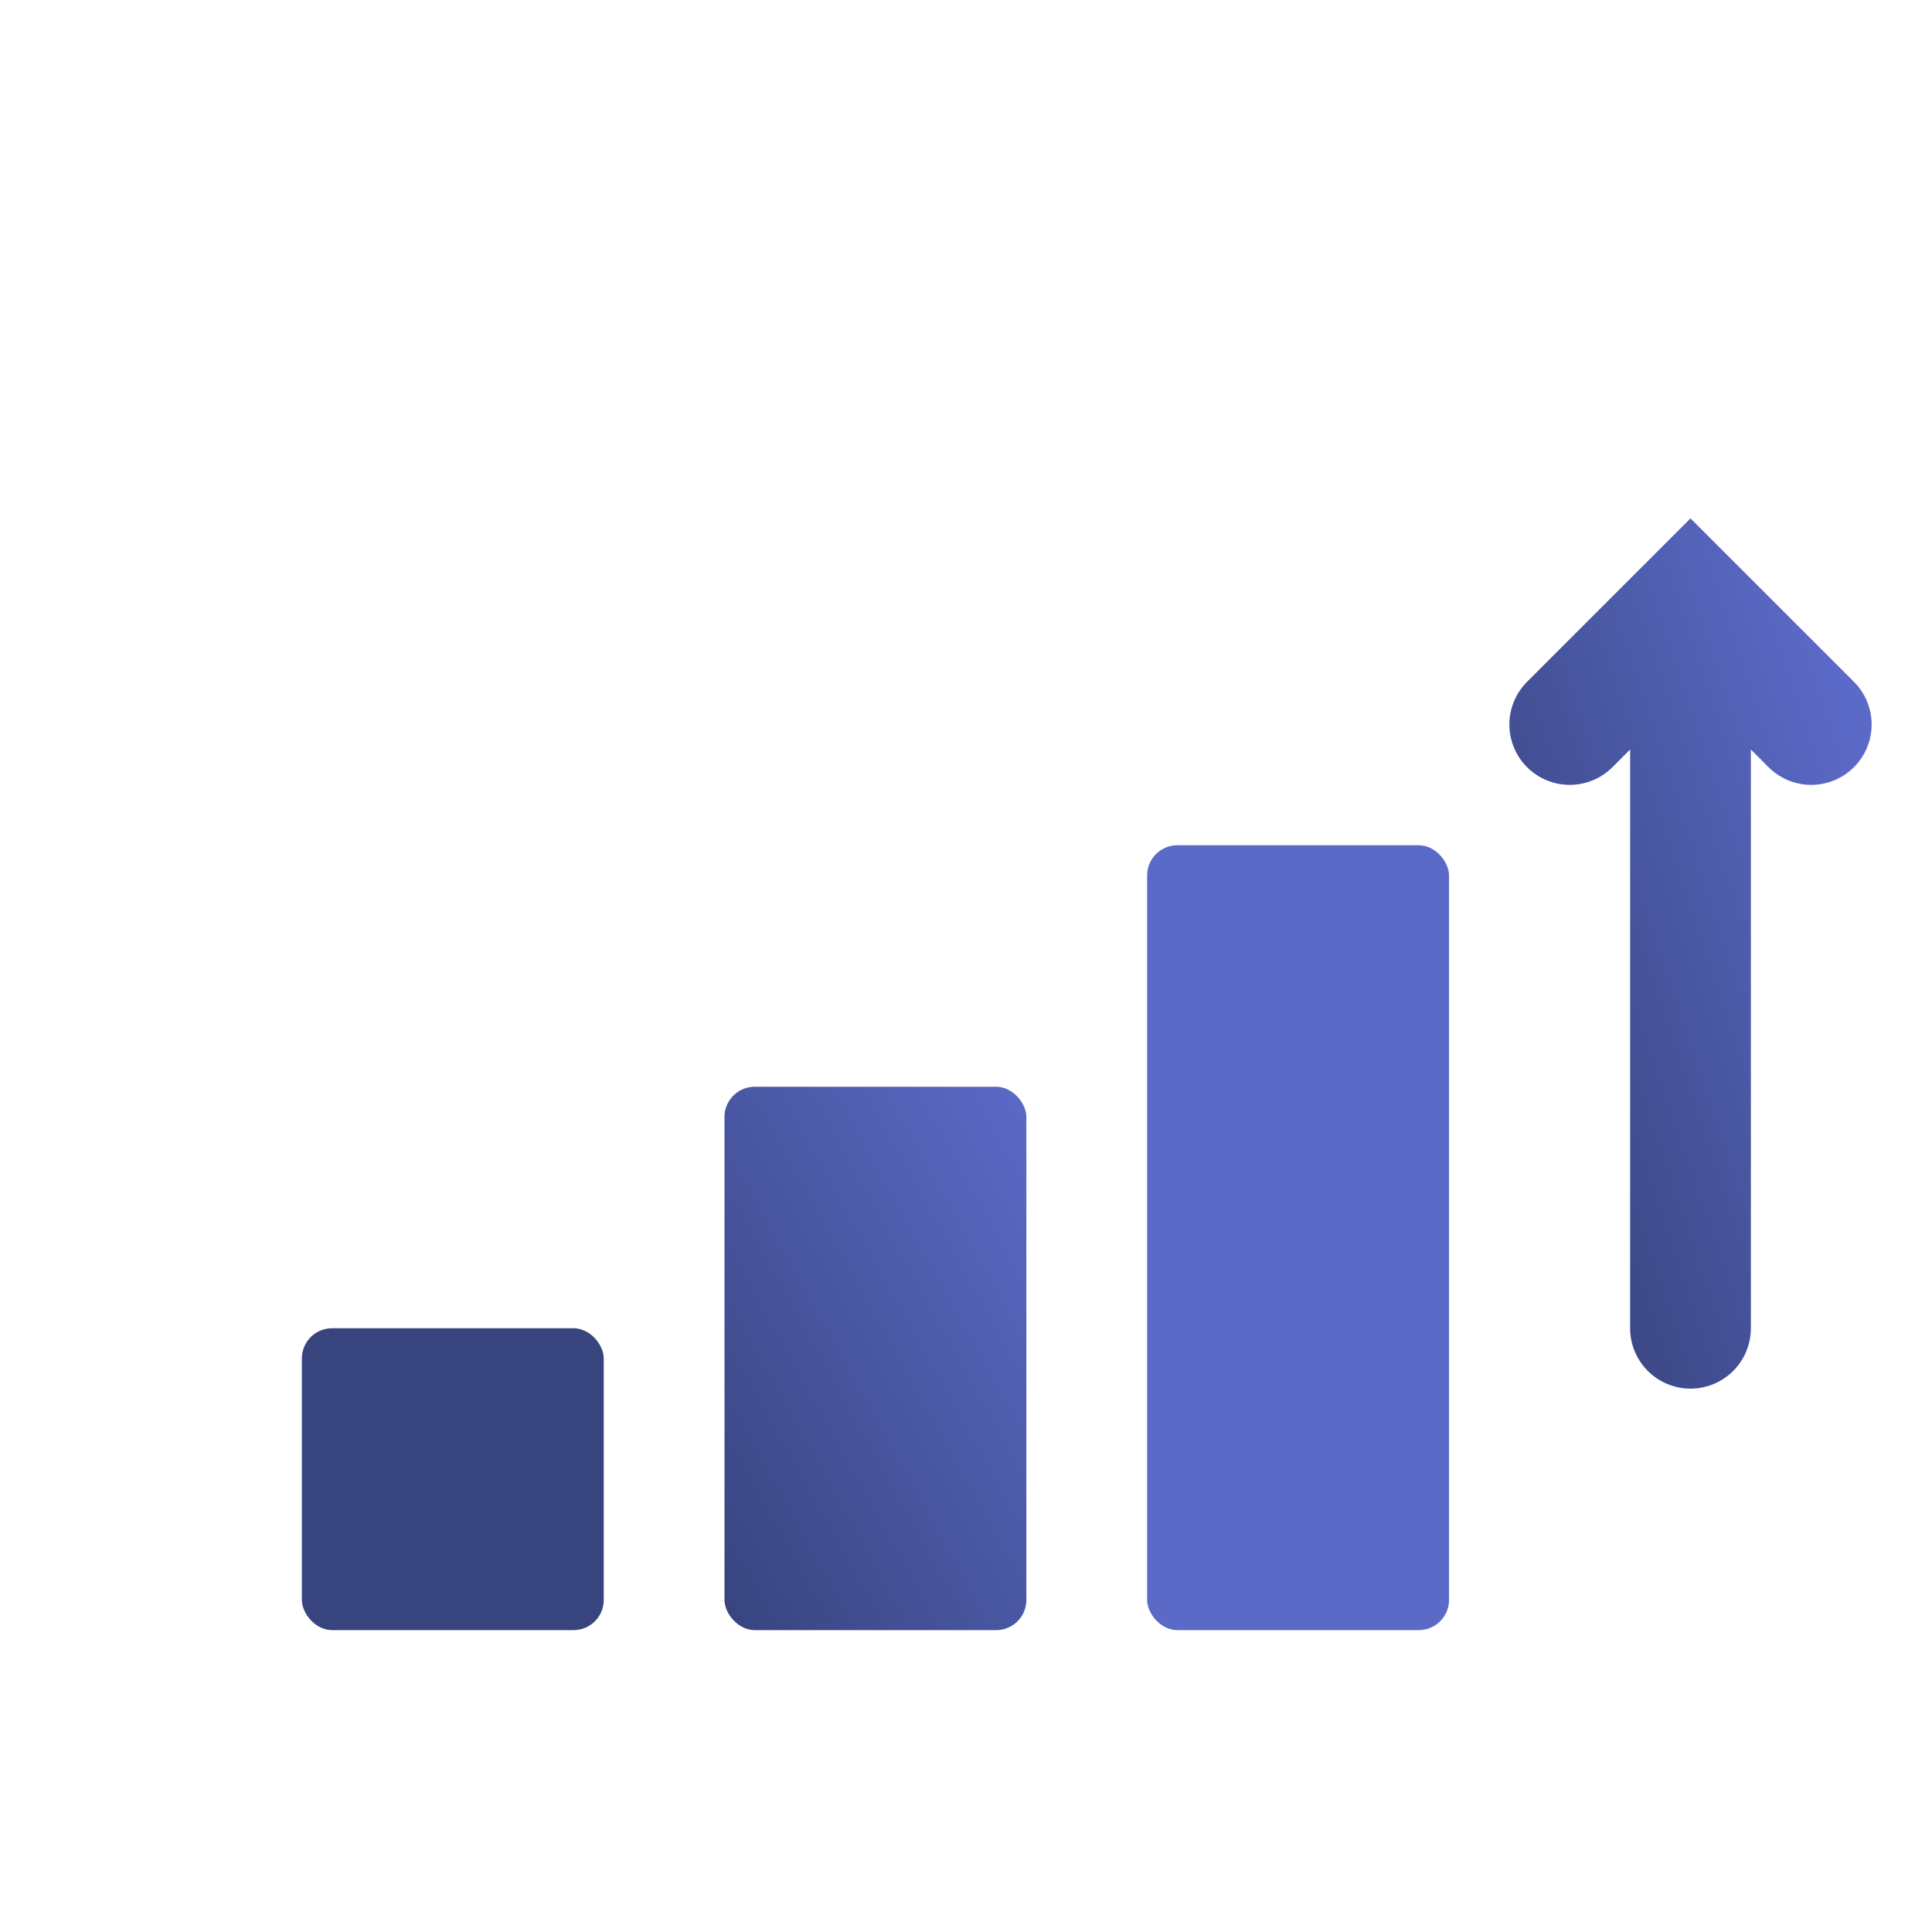
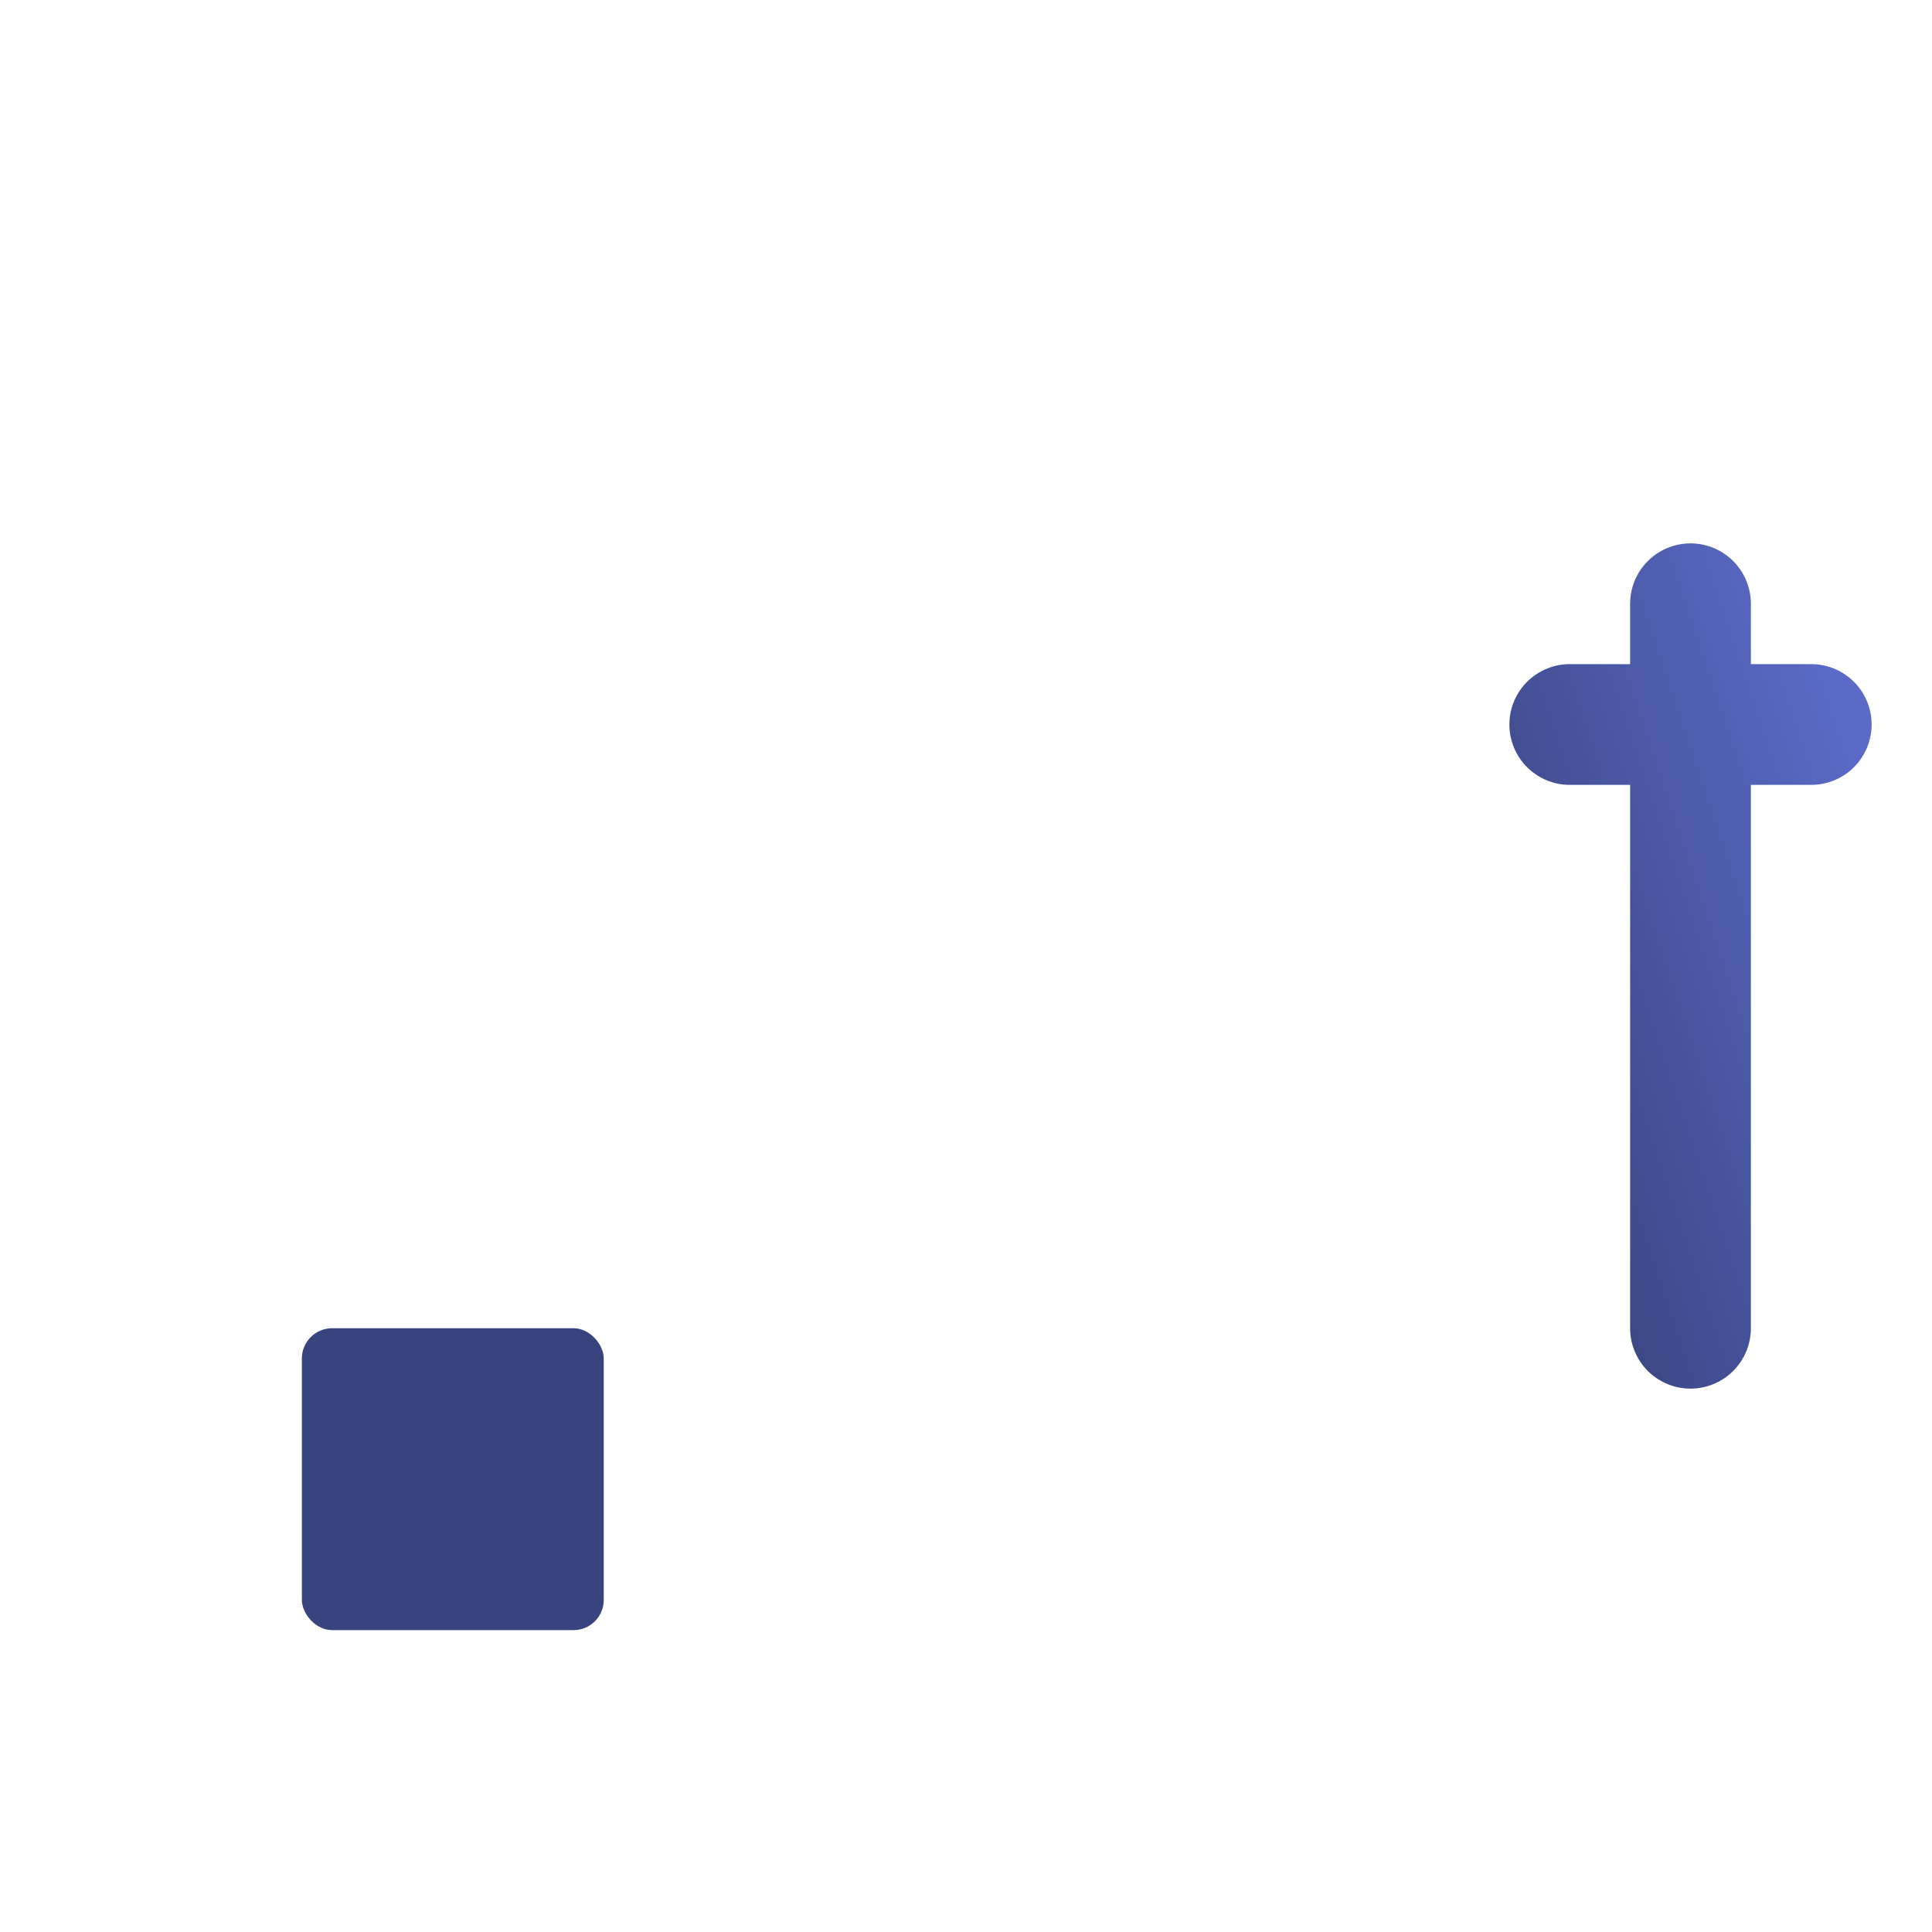
<svg xmlns="http://www.w3.org/2000/svg" width="32" height="32" viewBox="0 0 32 32">
  <defs>
    <linearGradient id="faviconGrad" x1="0%" y1="100%" x2="100%" y2="0%">
      <stop offset="0%" style="stop-color:#38447E;stop-opacity:1" />
      <stop offset="100%" style="stop-color:#5B6AC7;stop-opacity:1" />
    </linearGradient>
  </defs>
  <g transform="translate(4, 4)">
    <rect x="1" y="18" width="5" height="5" fill="#38447E" rx="0.5" />
-     <rect x="8" y="14" width="5" height="9" fill="url(#faviconGrad)" rx="0.5" />
-     <rect x="15" y="10" width="5" height="13" fill="#5B6AC7" rx="0.5" />
-     <path d="M22 8 L24 6 L26 8 M24 6 L24 18" stroke="url(#faviconGrad)" stroke-width="2" fill="none" stroke-linecap="round" />
+     <path d="M22 8 L26 8 M24 6 L24 18" stroke="url(#faviconGrad)" stroke-width="2" fill="none" stroke-linecap="round" />
  </g>
</svg>